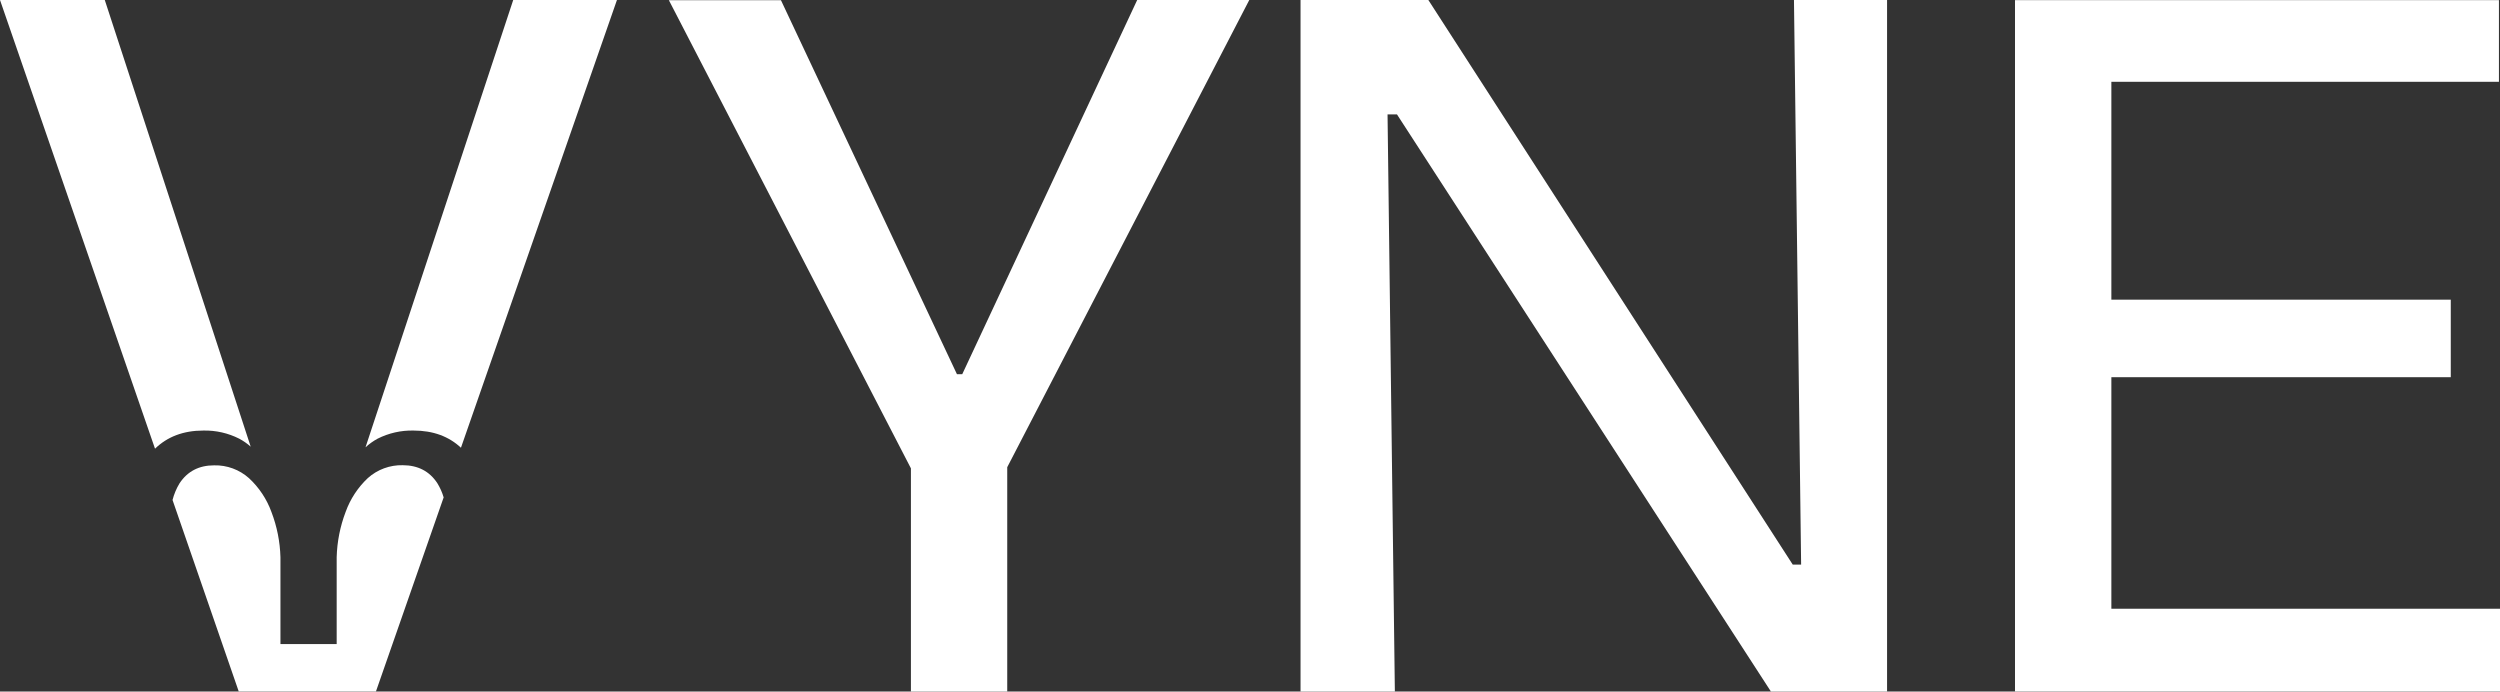
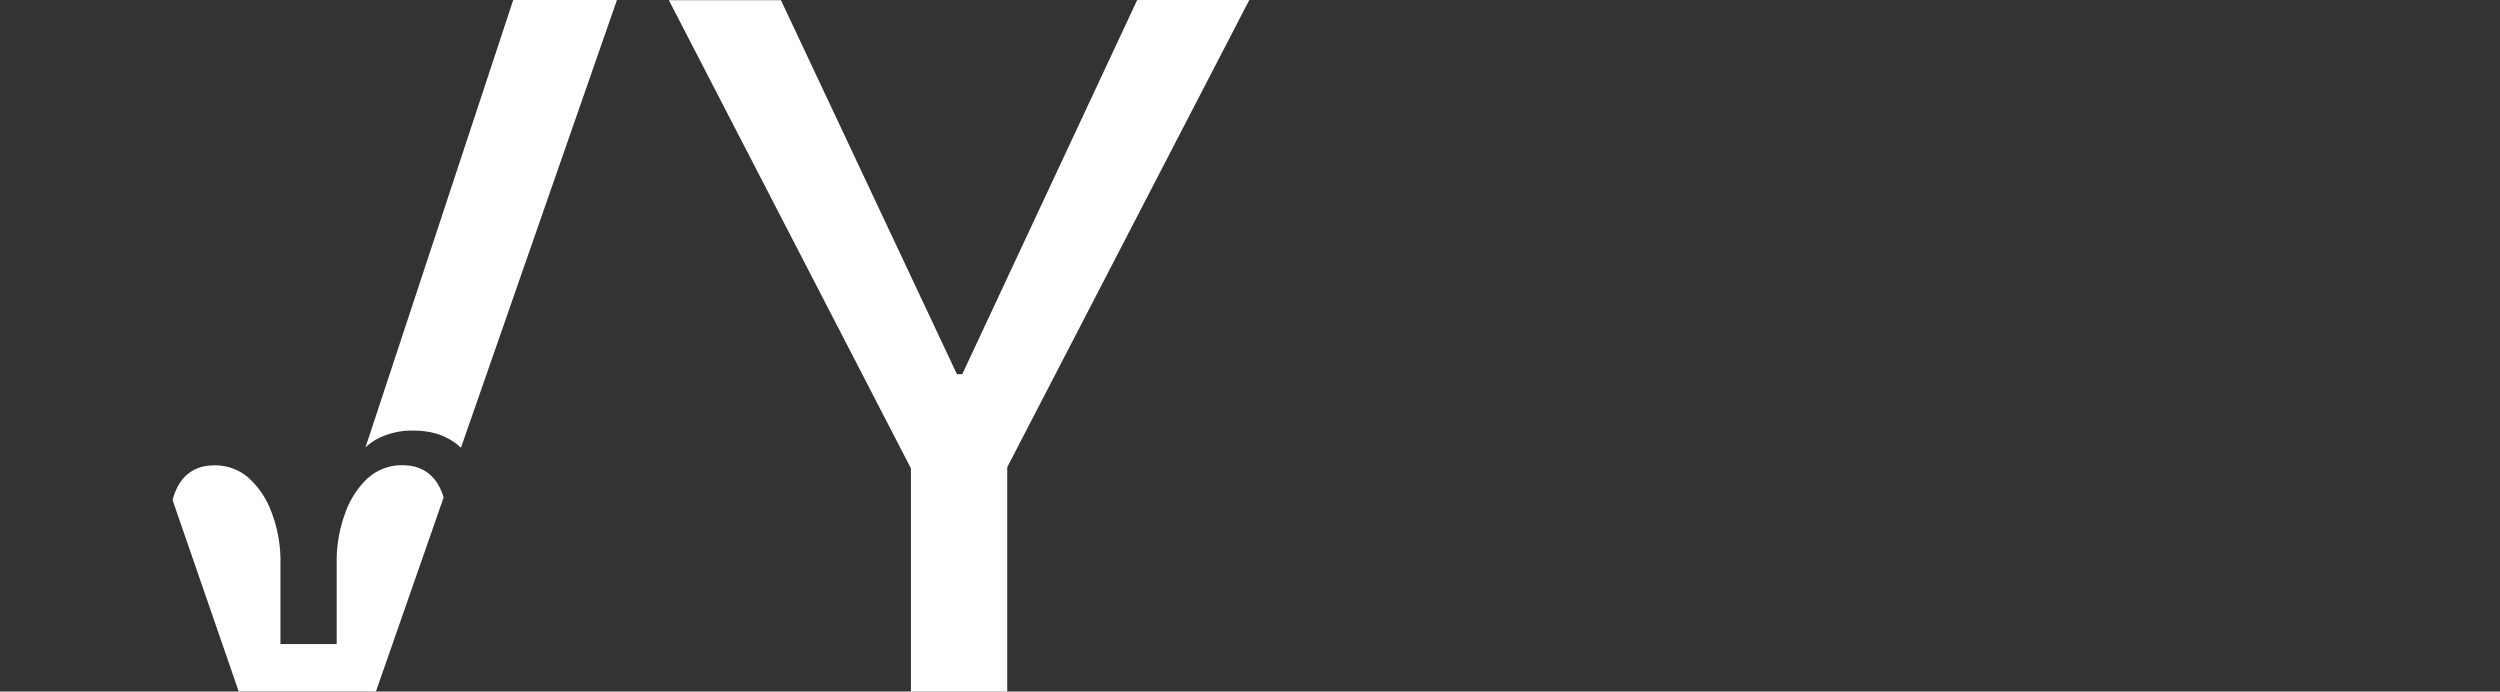
<svg xmlns="http://www.w3.org/2000/svg" id="Layer_2" data-name="Layer 2" viewBox="0 0 939.9 260">
  <rect x="0" y="0" width="939.9" height="260" fill="#333333" stroke="none" />
  <defs>
    <style>
      .cls-1 {
        fill: #fff;
      }
    </style>
  </defs>
  <g id="Layer_1-2" data-name="Layer 1">
    <g>
      <path class="cls-1" d="M342.47,260v-83.92L251.47.08h42.14l66.16,140.6h2L427.54,0h42.14l-91,175.65v84.35h-36.21Z" />
-       <path class="cls-1" d="M488.95,260V0h48.05l137,212.27h3.15l-2.69-212.27h35v260h-43.66l-140.6-217h-3.54l2.75,217h-35.46Z" />
-       <polygon class="cls-1" points="793.79 228.85 793.79 141.82 921.39 141.82 921.39 112.67 793.79 112.67 793.79 30.76 939.5 30.76 939.5 .04 793.79 .04 776.07 .04 757.56 .04 757.56 259.96 776.07 259.96 793.79 259.96 939.9 259.96 939.9 228.85 793.79 228.85" />
-       <path class="cls-1" d="M76.48,161.87c4.67-.1,9.3.95,13.47,3.06,1.55.83,2.99,1.83,4.3,3L39.39,0H0l58.28,168.69c4.58-4.45,10.59-6.82,18.2-6.82Z" />
-       <path class="cls-1" d="M141.95,164.93c4.19-2.11,8.83-3.17,13.52-3.06,7.4,0,13.29,2.22,17.83,6.46L231.95,0h-39l-55.53,168.17c1.37-1.26,2.89-2.35,4.53-3.24Z" />
+       <path class="cls-1" d="M141.95,164.93c4.19-2.11,8.83-3.17,13.52-3.06,7.4,0,13.29,2.22,17.83,6.46L231.95,0h-39l-55.53,168.17c1.37-1.26,2.89-2.35,4.53-3.24" />
      <path class="cls-1" d="M164.42,181.66c-2.95-4.5-7.29-6.75-13-6.76-4.83-.12-9.52,1.61-13.12,4.83-3.75,3.52-6.61,7.88-8.35,12.72-2.07,5.44-3.21,11.18-3.37,17v32.69h-21.14v-32.64c-.16-5.82-1.3-11.56-3.38-17-1.76-4.85-4.65-9.21-8.44-12.72-3.6-3.22-8.29-4.95-13.12-4.83-5.69,0-10.02,2.25-13,6.76-1.18,1.95-2.06,4.06-2.63,6.26l24.89,72h51.58l25.46-72.97c-.55-1.88-1.35-3.67-2.38-5.34Z" />
    </g>
  </g>
</svg>